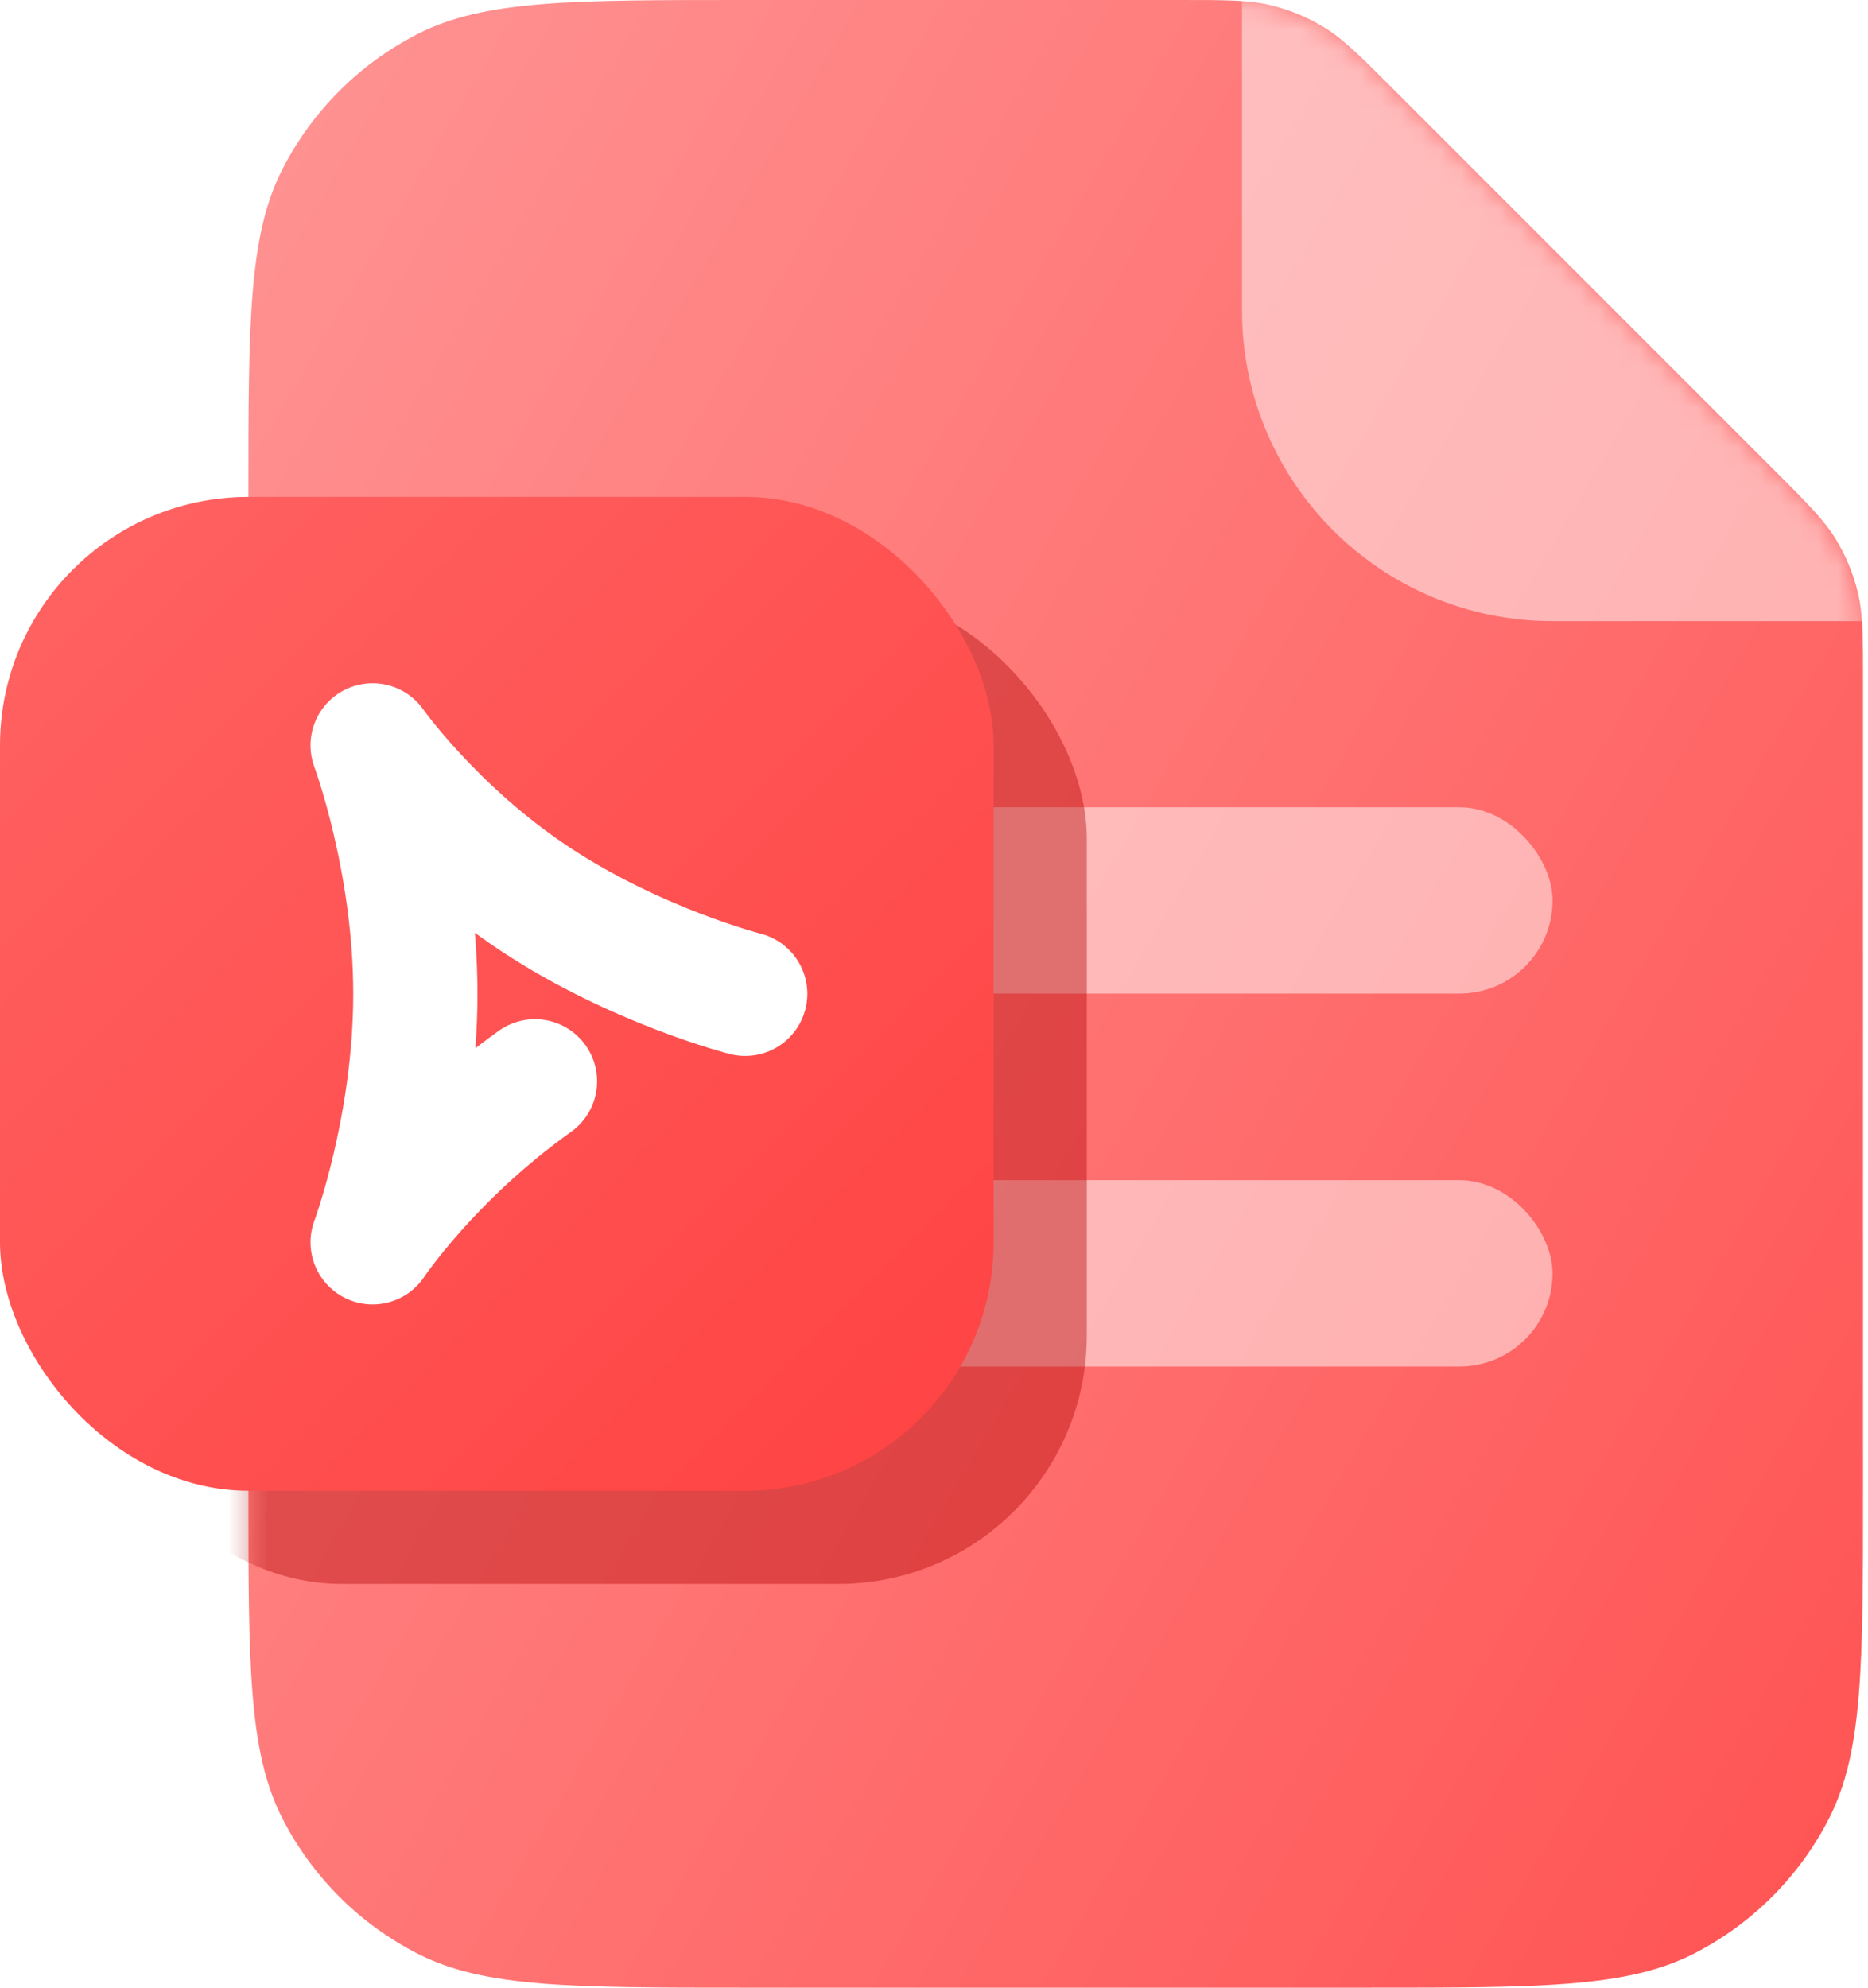
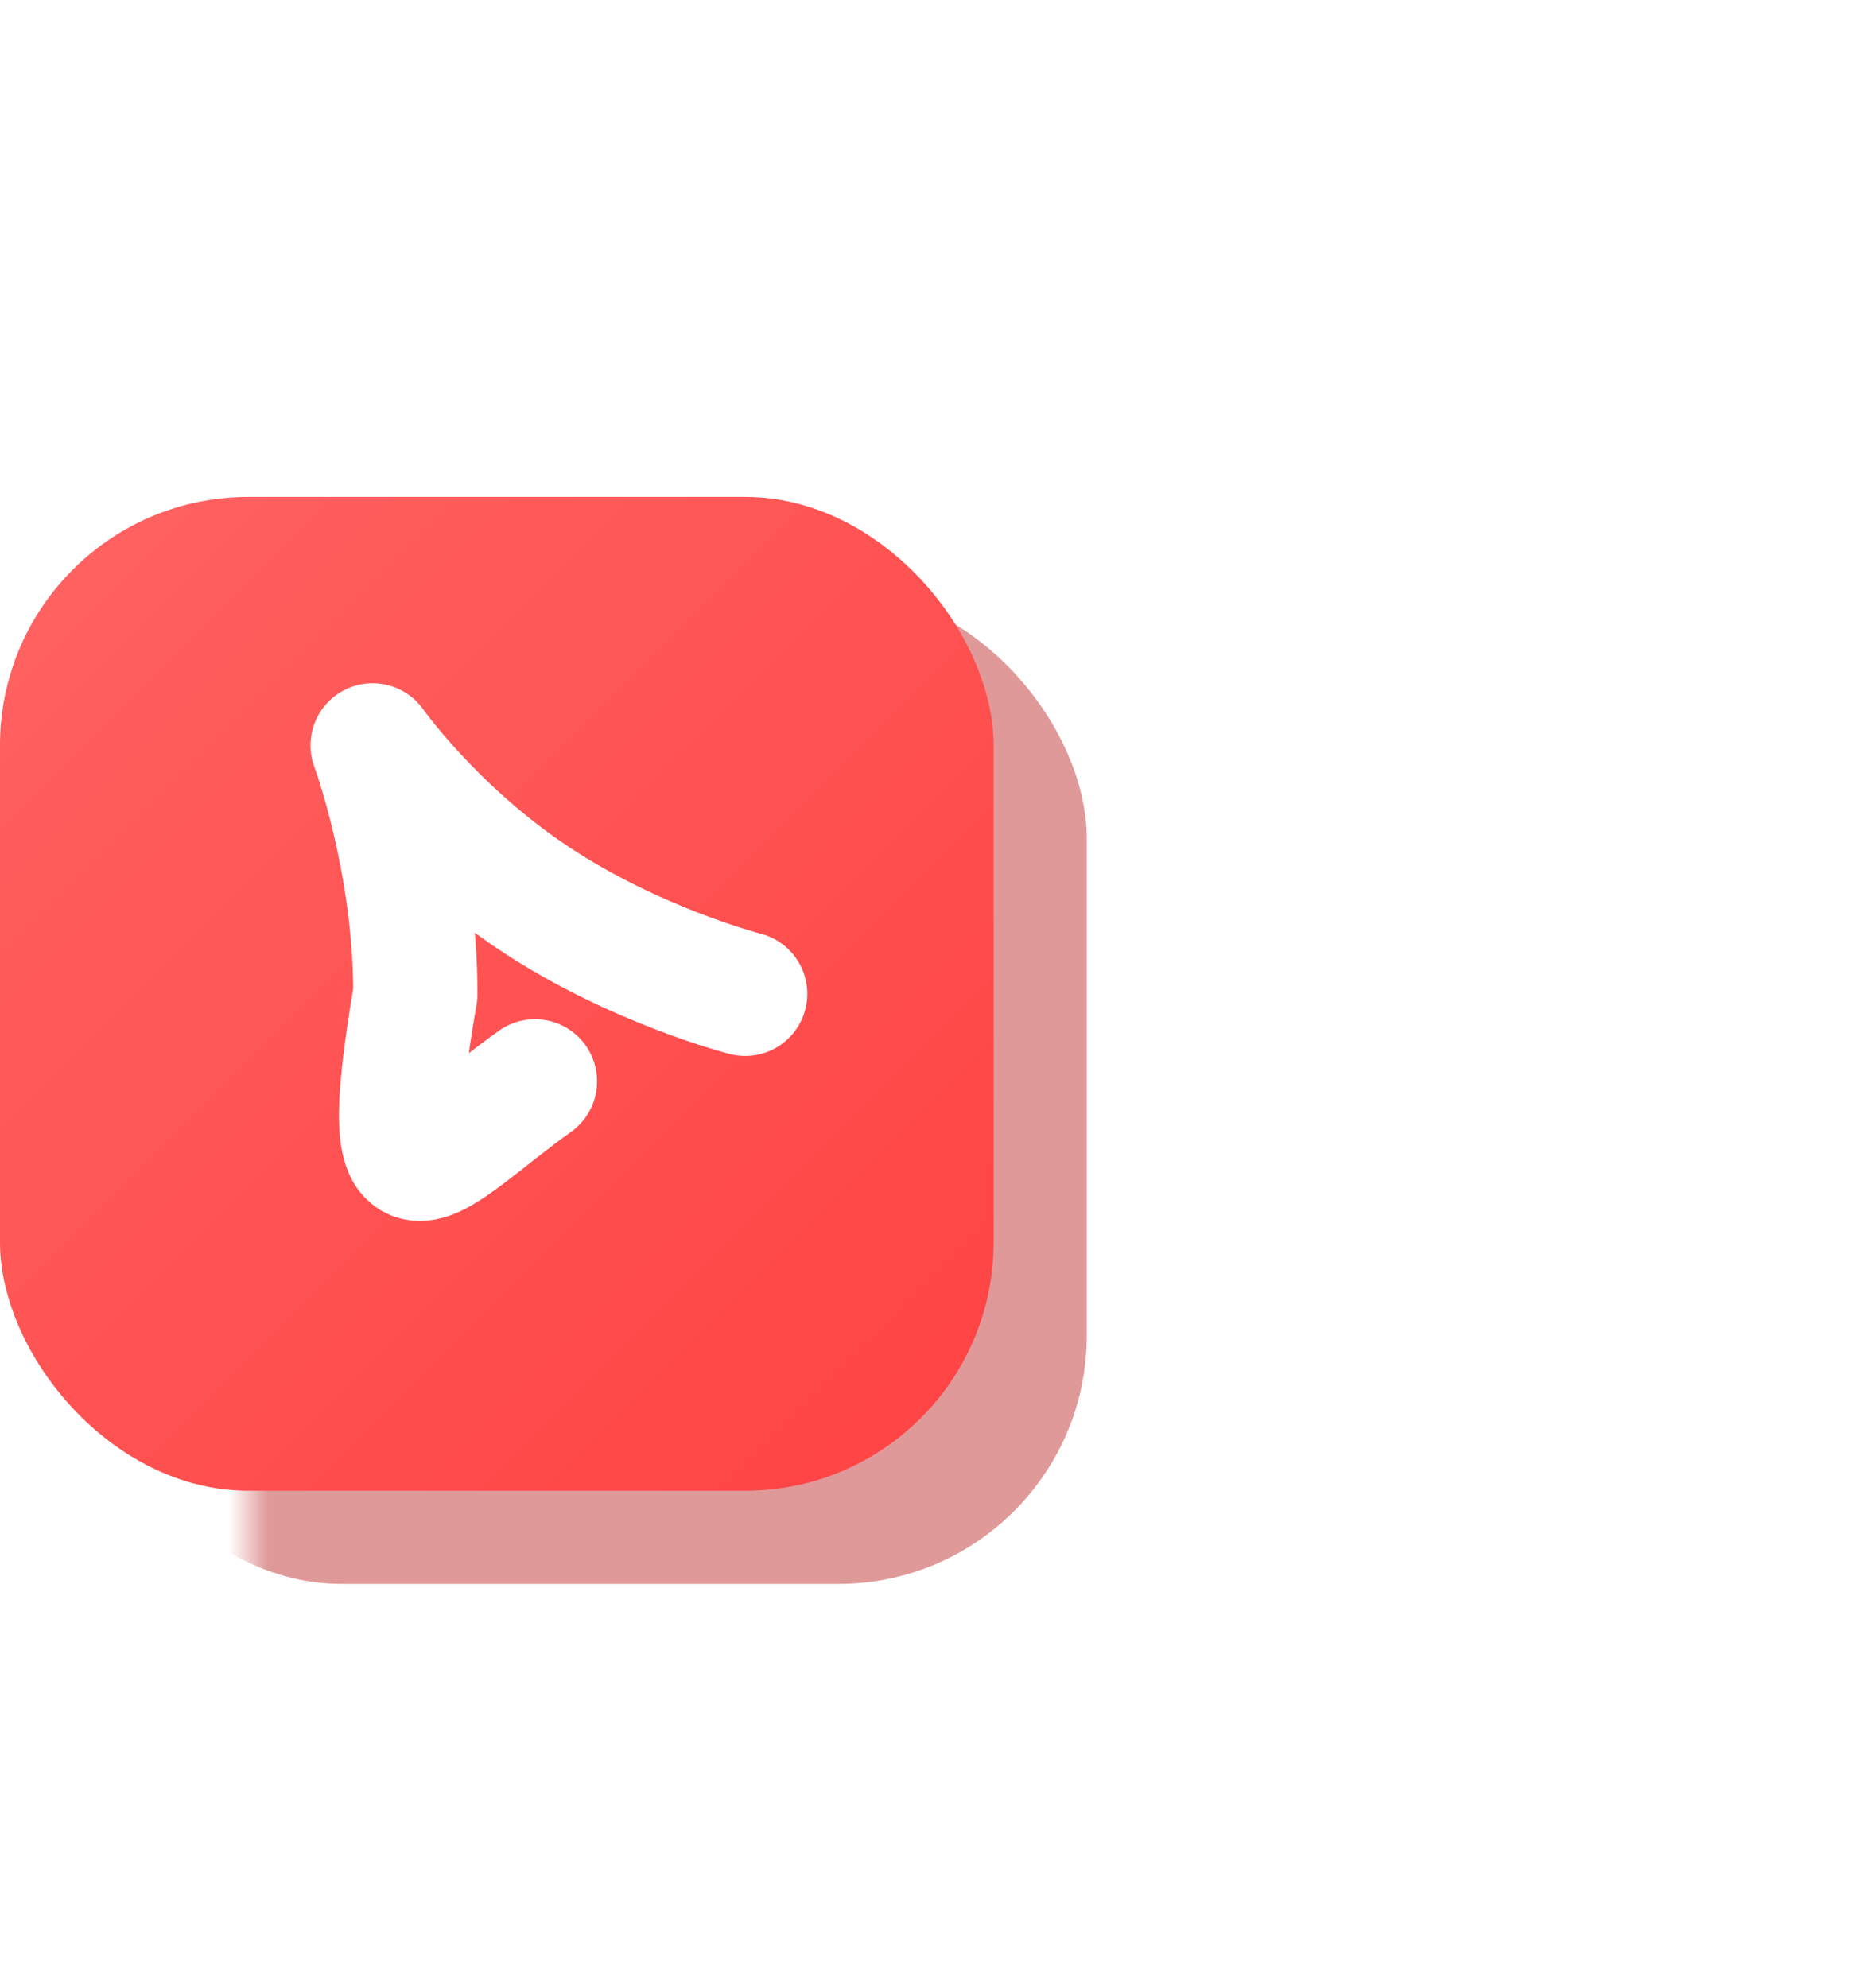
<svg xmlns="http://www.w3.org/2000/svg" width="94" height="100" viewBox="0 0 94 100" fill="none">
-   <path d="M37.5 100H68.75C77.501 100 81.876 100 85.219 98.297C88.159 96.799 90.549 94.409 92.047 91.469C93.75 88.126 93.75 83.751 93.75 75V34.338C93.75 32.045 93.75 30.899 93.491 29.82C93.261 28.863 92.882 27.949 92.368 27.11C91.789 26.164 90.978 25.353 89.357 23.732L89.357 23.732L70.018 4.393C68.397 2.772 67.586 1.961 66.64 1.381C65.801 0.867 64.887 0.489 63.93 0.259C62.851 0 61.705 0 59.412 0H37.5C28.749 0 24.374 0 21.031 1.703C18.091 3.201 15.701 5.591 14.203 8.531C12.5 11.874 12.5 16.249 12.5 25V75C12.5 83.751 12.5 88.126 14.203 91.469C15.701 94.409 18.091 96.799 21.031 98.297C24.374 100 28.749 100 37.5 100Z" fill="url(#paint0_linear_603_43073)" />
  <mask id="mask0_603_43073" style="mask-type:alpha" maskUnits="userSpaceOnUse" x="12" y="0" width="82" height="100">
-     <path d="M28.125 100H78.125C86.754 100 93.75 93.004 93.75 84.375V32.008C93.75 29.522 92.762 27.137 91.004 25.379L68.371 2.746C66.613 0.988 64.228 0 61.742 0H28.125C19.495 0 12.5 6.996 12.5 15.625V84.375C12.5 93.004 19.496 100 28.125 100Z" fill="white" />
-   </mask>
+     </mask>
  <g mask="url(#mask0_603_43073)">
-     <path d="M78.125 31.25H96.875L62.5 -3.125V15.625C62.5 24.255 69.496 31.25 78.125 31.25Z" fill="white" fill-opacity="0.5" />
    <g opacity="0.5">
      <rect x="28.125" y="40.613" width="50" height="9.375" rx="4.688" fill="white" />
      <rect x="28.125" y="59.375" width="50" height="9.375" rx="4.688" fill="white" />
    </g>
  </g>
  <mask id="mask1_603_43073" style="mask-type:alpha" maskUnits="userSpaceOnUse" x="12" y="0" width="82" height="100">
    <path d="M28.125 100H78.125C86.754 100 93.75 93.004 93.75 84.375V32.008C93.75 29.522 92.762 27.137 91.004 25.379L68.371 2.746C66.613 0.988 64.228 0 61.742 0H28.125C19.495 0 12.5 6.996 12.5 15.625V84.375C12.5 93.004 19.496 100 28.125 100Z" fill="url(#paint1_linear_603_43073)" />
  </mask>
  <g mask="url(#mask1_603_43073)">
    <g filter="url(#filter0_f_603_43073)">
      <rect x="4.688" y="29.688" width="50" height="50" rx="12.5" fill="#B10000" fill-opacity="0.4" />
    </g>
  </g>
  <rect y="25" width="50" height="50" rx="12.5" fill="url(#paint2_linear_603_43073)" />
-   <path d="M37.5 50C37.5 50 32.022 48.603 26.921 45.228C21.82 41.854 18.75 37.5 18.75 37.5C18.75 37.5 20.901 43.26 20.901 50C20.901 56.74 18.75 62.5 18.75 62.5C18.75 62.5 21.634 58.169 26.921 54.401" stroke="white" stroke-width="6.25" stroke-linecap="round" stroke-linejoin="round" />
+   <path d="M37.5 50C37.5 50 32.022 48.603 26.921 45.228C21.82 41.854 18.75 37.5 18.75 37.5C18.75 37.5 20.901 43.26 20.901 50C18.75 62.5 21.634 58.169 26.921 54.401" stroke="white" stroke-width="6.25" stroke-linecap="round" stroke-linejoin="round" />
  <defs>
    <filter id="filter0_f_603_43073" x="9.53674e-07" y="25" width="59.375" height="59.375" filterUnits="userSpaceOnUse" color-interpolation-filters="sRGB">
      <feFlood flood-opacity="0" result="BackgroundImageFix" />
      <feBlend mode="normal" in="SourceGraphic" in2="BackgroundImageFix" result="shape" />
      <feGaussianBlur stdDeviation="2.344" result="effect1_foregroundBlur_603_43073" />
    </filter>
    <linearGradient id="paint0_linear_603_43073" x1="93.75" y1="100" x2="-10.306" y2="38.732" gradientUnits="userSpaceOnUse">
      <stop stop-color="#FF5252" />
      <stop offset="1" stop-color="#FF9494" />
    </linearGradient>
    <linearGradient id="paint1_linear_603_43073" x1="12.5" y1="0" x2="93.75" y2="100" gradientUnits="userSpaceOnUse">
      <stop stop-color="#FFE03C" />
      <stop offset="0.995" stop-color="#FFAF18" />
    </linearGradient>
    <linearGradient id="paint2_linear_603_43073" x1="0" y1="25" x2="48.438" y2="73.438" gradientUnits="userSpaceOnUse">
      <stop stop-color="#FF6363" />
      <stop offset="1" stop-color="#FF4343" />
    </linearGradient>
  </defs>
</svg>